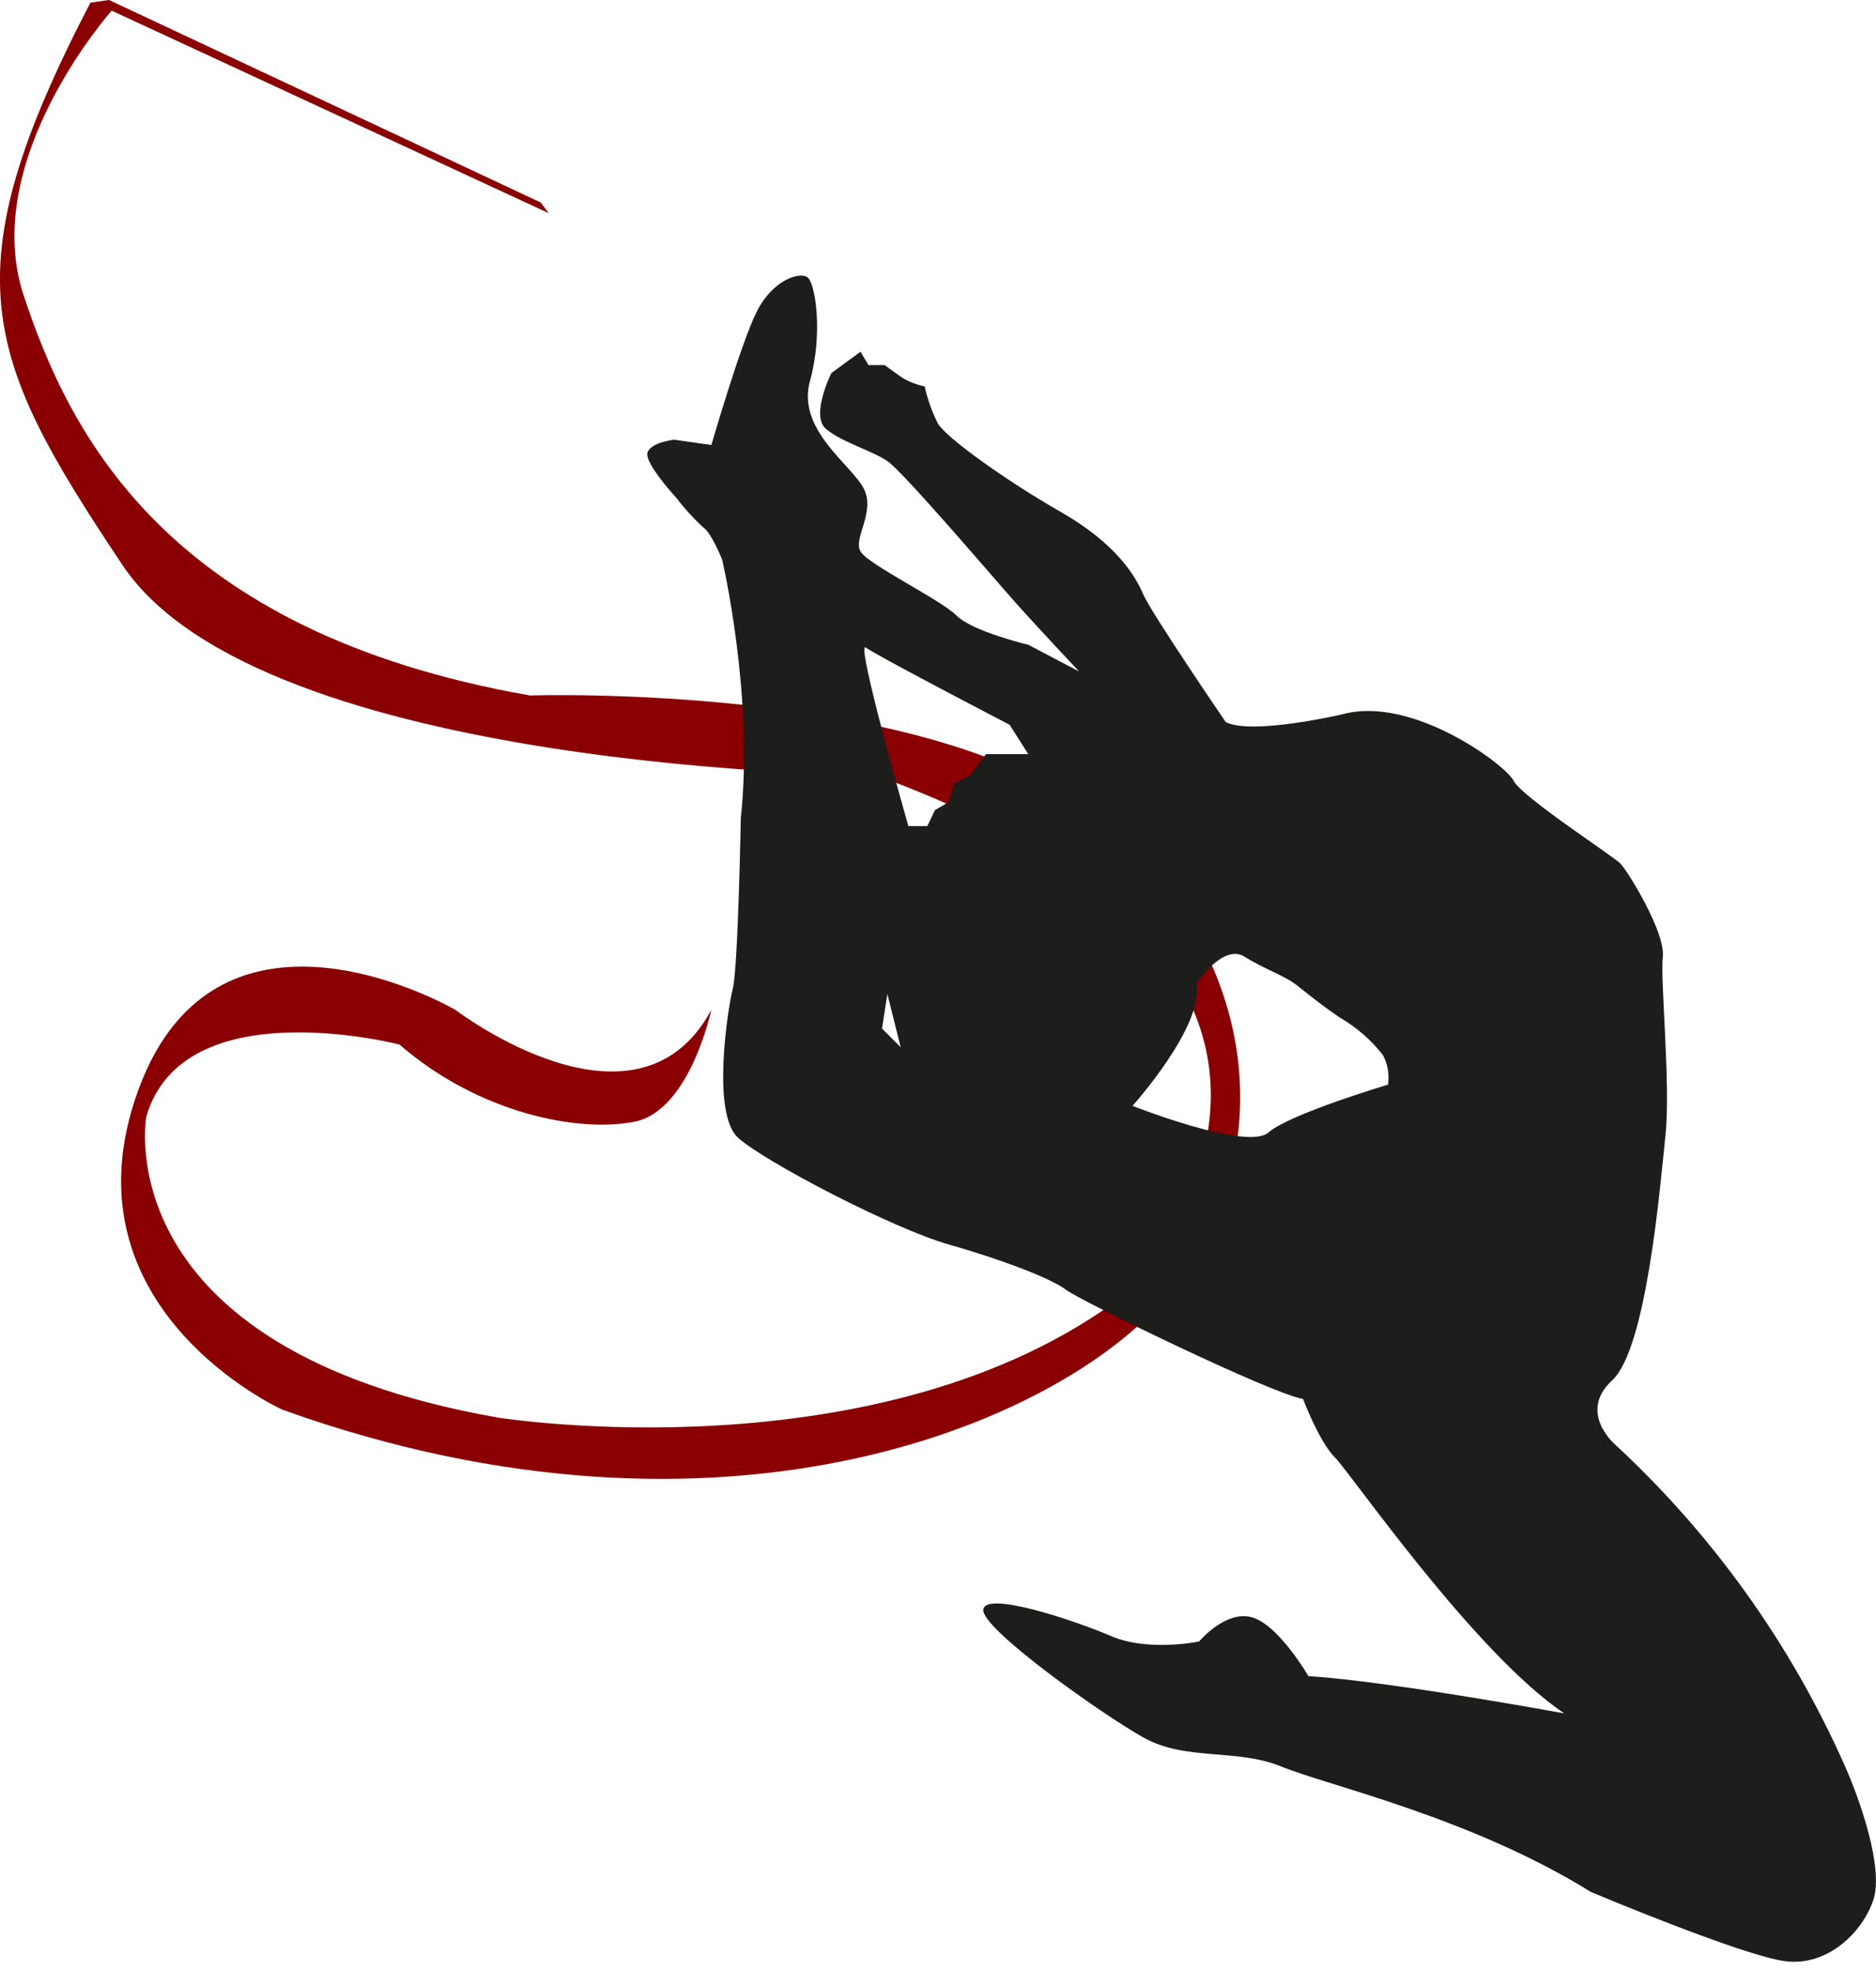
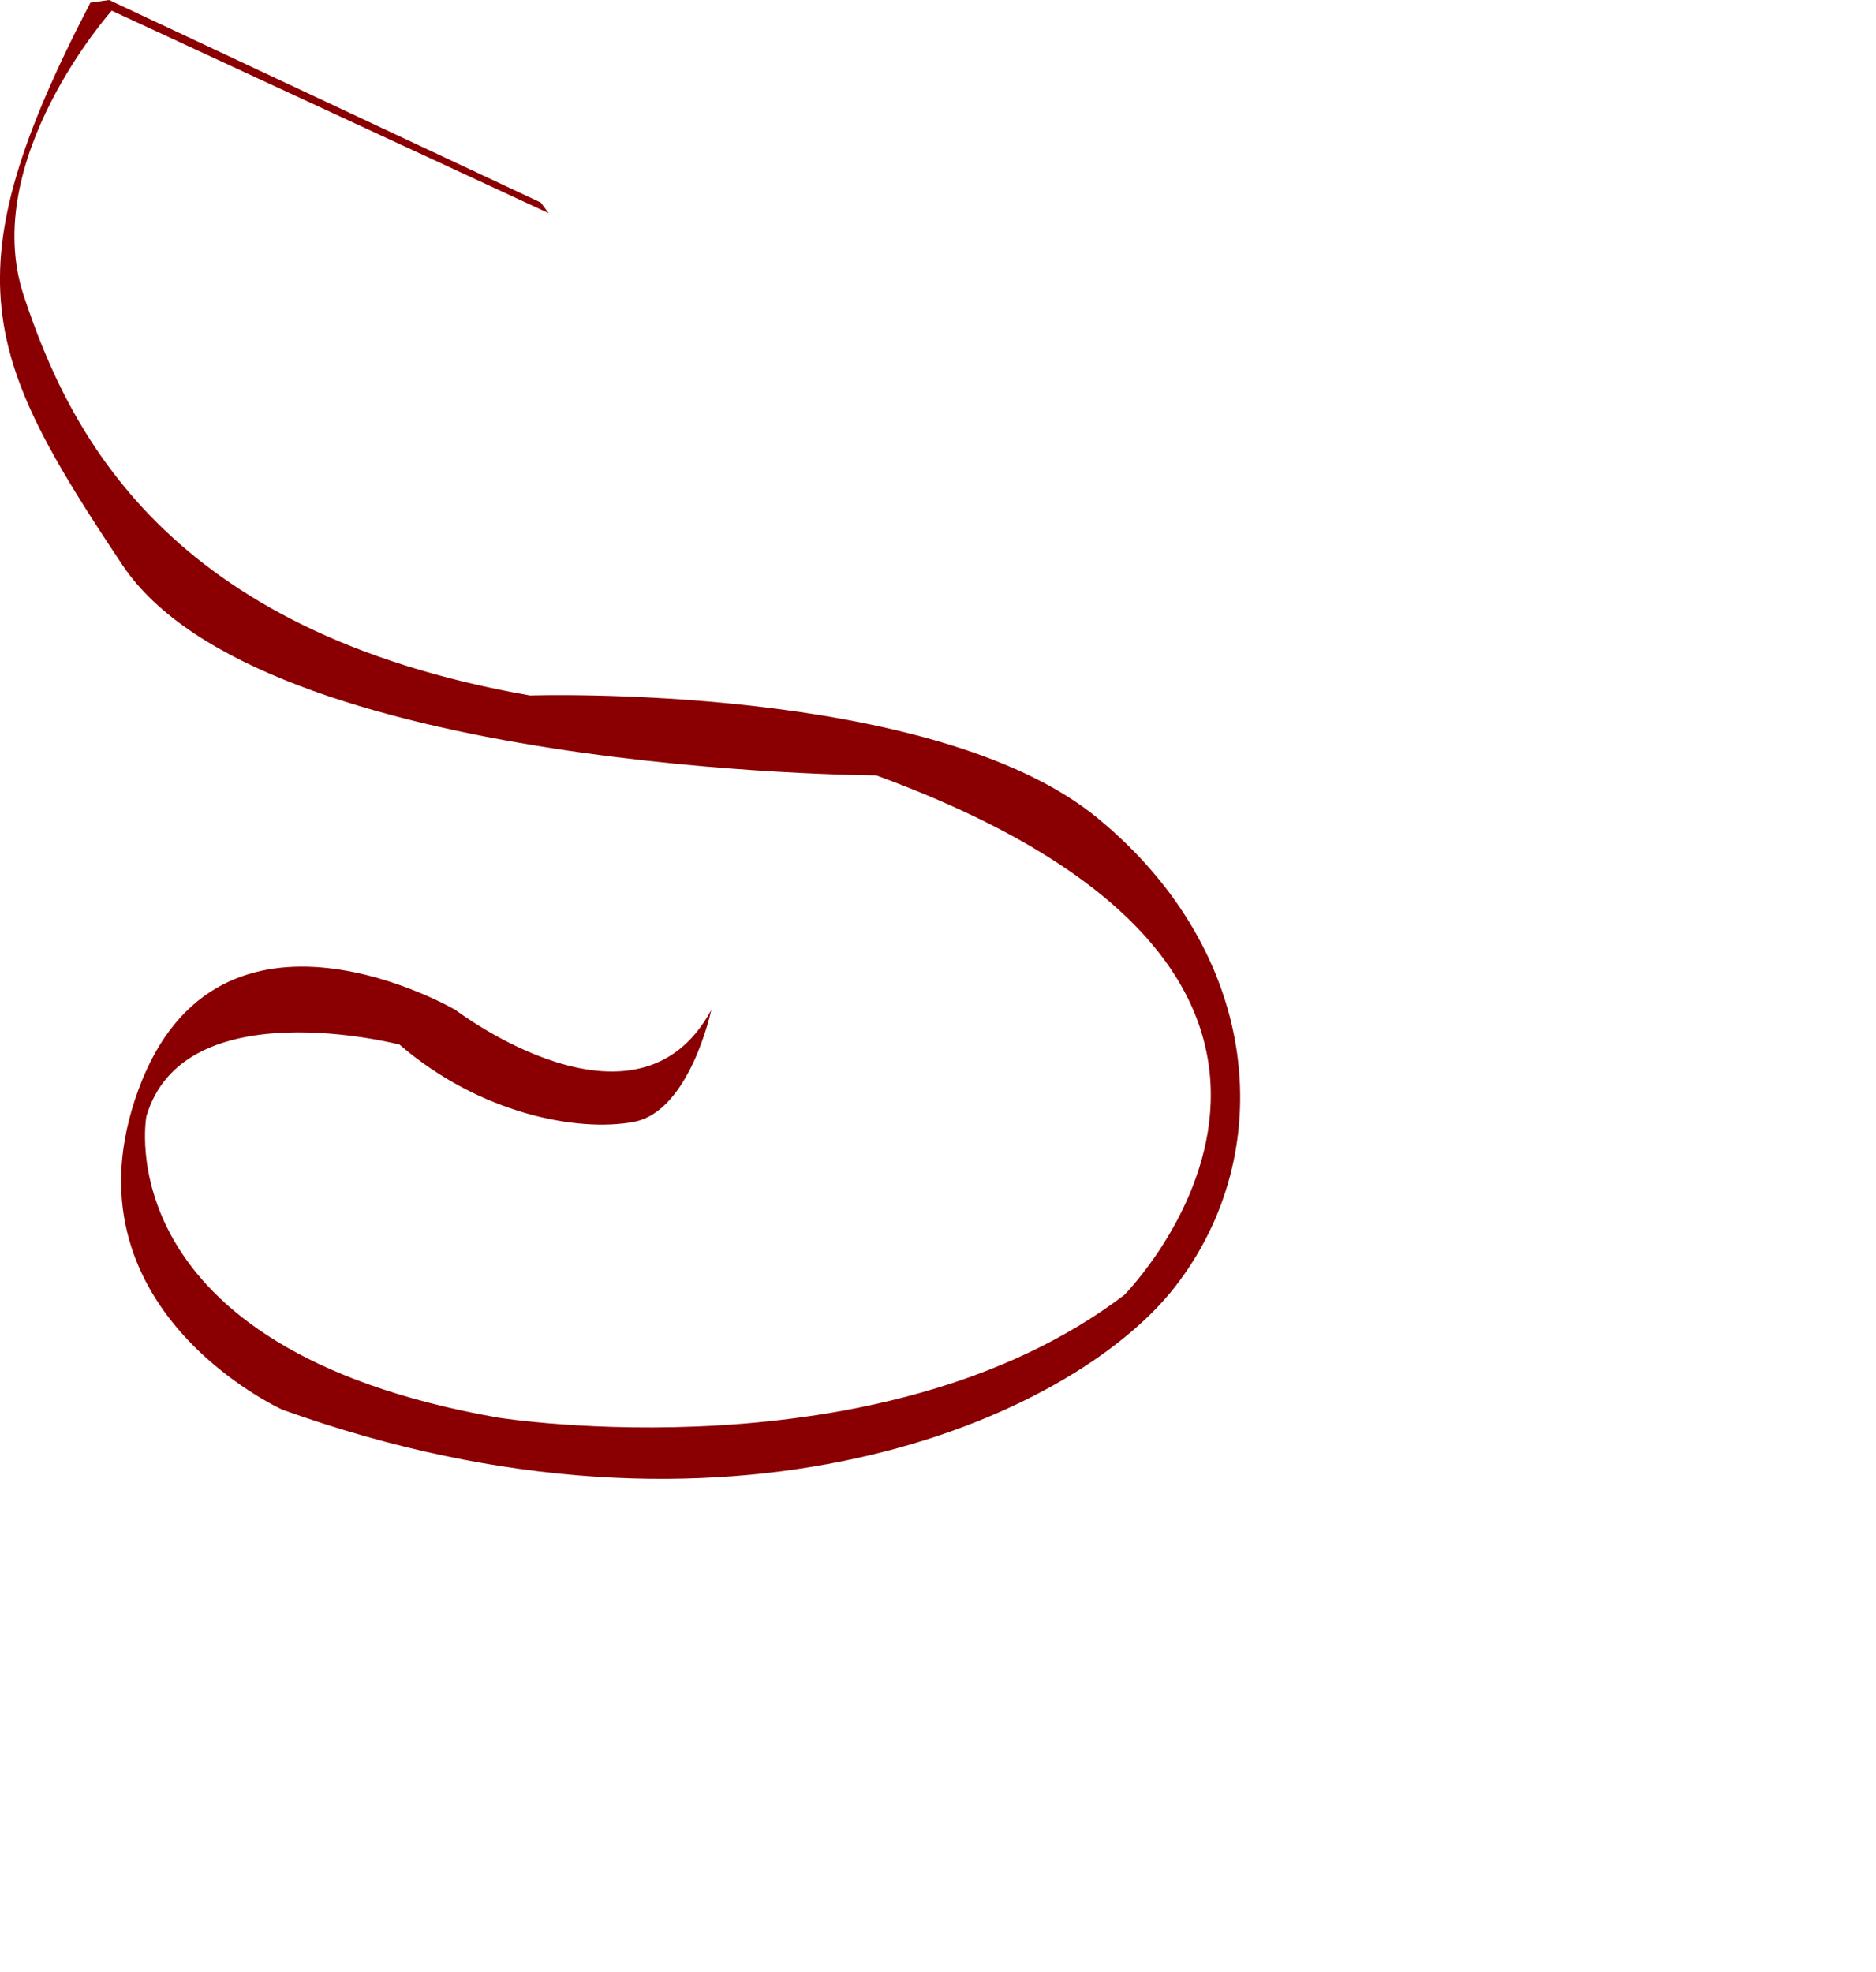
<svg xmlns="http://www.w3.org/2000/svg" width="176" height="185" viewBox="0 0 176 185" fill="none">
  <path d="M66.73 94.75C66.73 94.75 64.73 104.25 59.48 105.25C54.23 106.25 45 104.5 37.48 98C37.48 98 17.23 92.75 13.73 104.75C13.73 104.75 9.73 126.5 46.73 133C46.73 133 82.73 138.75 105.47 121.5C105.47 121.5 134.72 92 82.22 72.75C82.22 72.75 24.48 72.5 11.48 53C-1.52 33.5 -4.77 25.75 8.48 0.25L10.23 0L50.73 19L51.48 20L10.48 1C10.48 1 -2 15 2.23 27.75C6.46 40.5 15.48 59.25 49.73 65.25C49.73 65.25 87.47 64 102.97 76.75C118.47 89.5 119.97 108.25 110.22 120.75C100.47 133.25 68.22 147.25 26.48 132.25C26.48 132.25 5.48 122.75 12.98 102.25C20.48 81.75 42.73 94.75 42.73 94.75C42.73 94.75 59.73 107.75 66.73 94.75Z" fill="#8A0002" />
-   <path d="M172.999 165.5C167.943 154.145 160.627 143.938 151.499 135.5C151.499 135.5 147.999 132.5 151.249 129.5C154.499 126.5 155.749 111.25 156.249 106.5C156.749 101.75 155.749 92 155.999 89.75C156.249 87.5 152.749 81.75 151.999 81C151.249 80.25 142.749 74.75 141.999 73.25C141.249 71.75 132.499 65.25 125.999 67C125.999 67 117.499 69 114.999 67.75C114.999 67.75 107.999 57.5 107.249 55.75C106.499 54 104.719 51 99.469 48C94.219 45 88.719 41 87.999 39.75C87.438 38.641 87.018 37.465 86.749 36.25C86.047 36.108 85.372 35.855 84.749 35.5C83.999 35 82.999 34.25 82.999 34.25H81.479L80.729 33L77.999 35C77.999 35 75.999 39 77.499 40.25C78.999 41.5 81.749 42.25 83.239 43.25C84.729 44.25 93.239 54.25 95.239 56.5C97.239 58.75 101.239 63 101.239 63L96.489 60.5C96.489 60.5 91.239 59.25 89.739 57.75C88.239 56.25 81.499 53 80.739 51.75C79.979 50.5 82.229 48 80.989 45.75C79.749 43.5 74.739 40.25 75.989 35.75C77.239 31.25 76.489 26.5 75.739 26C74.989 25.5 72.489 26.25 70.989 29.25C69.489 32.25 66.739 41.75 66.739 41.75L63.239 41.25C63.239 41.25 60.989 41.5 60.739 42.5C60.489 43.5 63.489 46.75 63.489 46.75C64.241 47.741 65.081 48.662 65.999 49.5C66.749 50 67.749 52.5 67.749 52.5C67.749 52.5 70.749 65.25 69.499 76.75C69.499 76.75 69.249 90.75 68.749 92.75C68.249 94.75 66.749 104.5 69.249 106.75C71.749 109 83.739 115.25 88.989 116.75C94.239 118.25 98.719 120 99.999 121C101.279 122 119.249 130.75 122.249 131.25C122.249 131.25 123.749 135.25 125.249 136.75C126.749 138.25 138.249 155 146.749 160.75C146.749 160.75 130.499 157.75 122.749 157.25C122.749 157.25 119.999 152.5 117.499 151.75C114.999 151 112.499 154 112.499 154C112.499 154 107.749 155 104.249 153.5C100.749 152 92.499 149.25 92.249 151C91.999 152.75 103.249 160.75 107.249 163C111.249 165.25 115.999 164 120.249 165.75C124.499 167.5 137.999 170.5 149.249 177.5C149.249 177.5 163.499 183.5 167.499 184C171.499 184.5 174.749 181.25 175.749 178.25C176.749 175.25 174.469 168.75 172.999 165.5ZM82.749 96.5L83.249 93.25L84.499 98.25L82.749 96.5ZM92.499 70.75L90.999 72.75L89.499 73.5L88.999 75.25L87.719 76L86.999 77.5H85.219C85.219 77.5 80.219 60 81.219 60.75C82.219 61.5 94.719 68 94.719 68L96.469 70.75H92.499ZM130.249 101.75C130.249 101.75 120.999 104.5 118.999 106.25C116.999 108 106.249 103.75 106.249 103.75C106.249 103.75 112.999 96.25 112.249 92.25C112.249 92.25 114.749 88.5 116.749 89.75C118.749 91 120.499 91.5 121.749 92.5C122.999 93.5 124.249 94.5 125.749 95.5C127.296 96.399 128.654 97.587 129.749 99C130.193 99.844 130.357 100.807 130.219 101.75H130.249Z" fill="#1D1D1B" />
</svg>